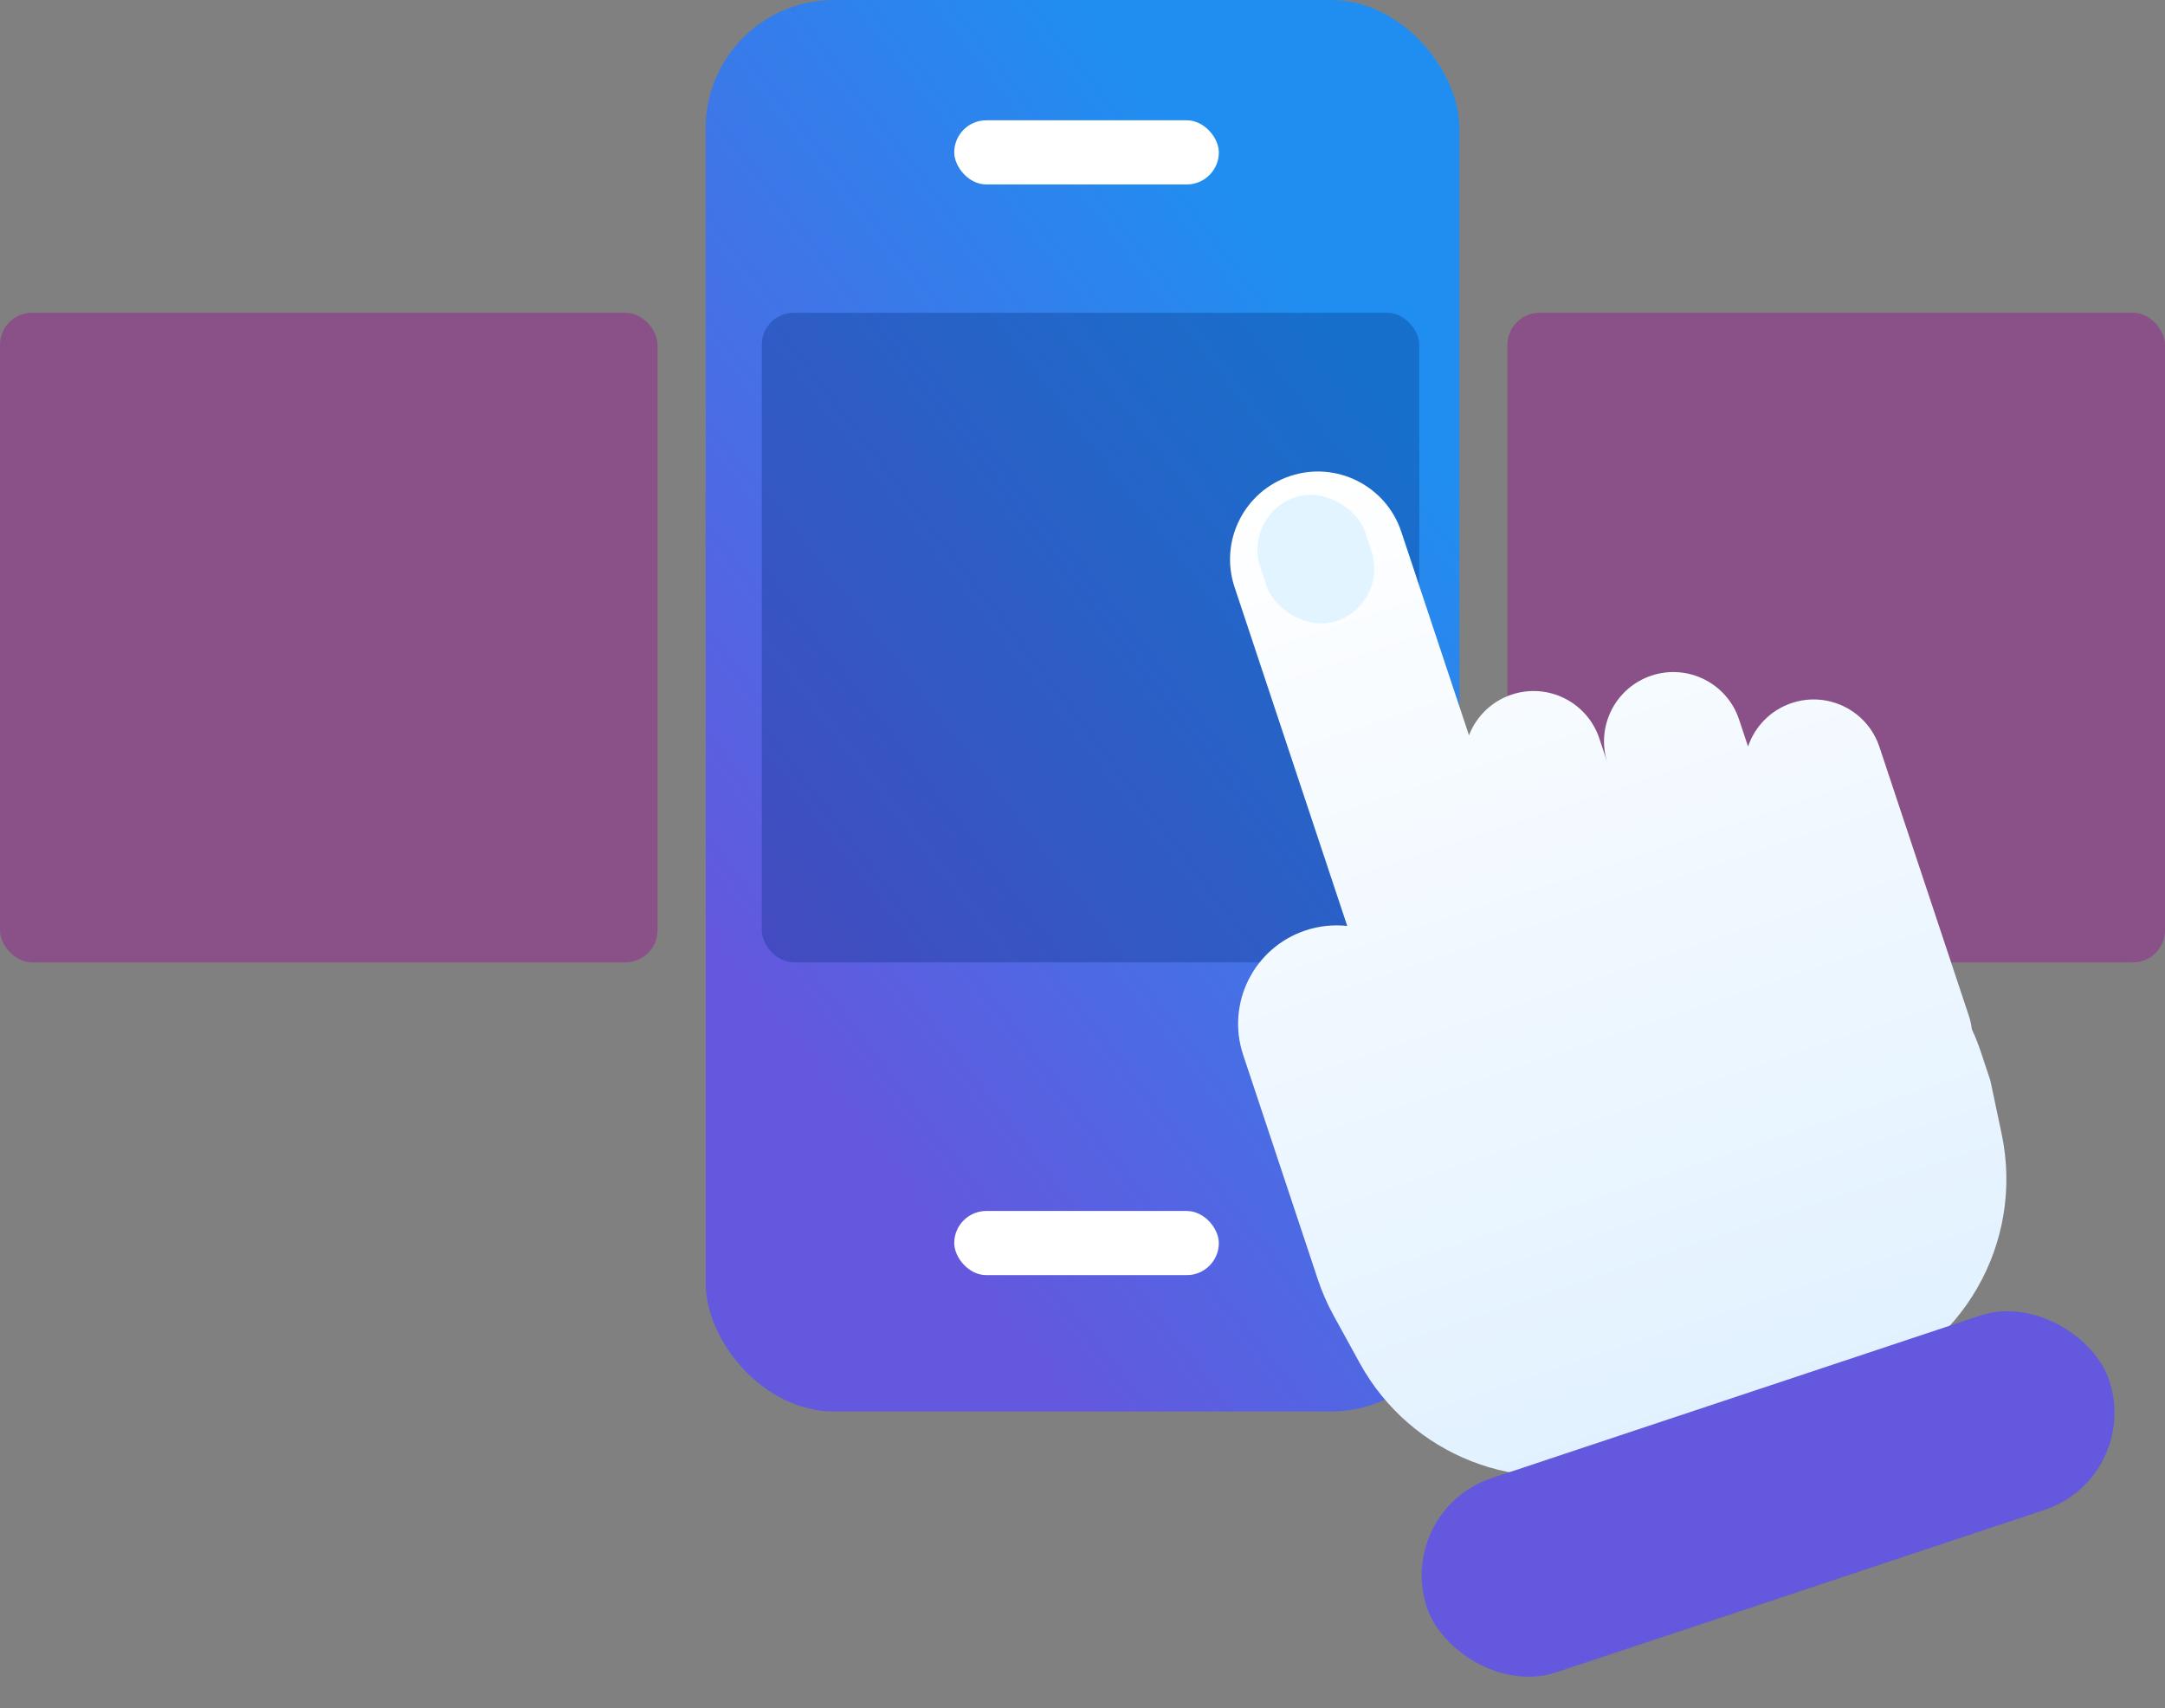
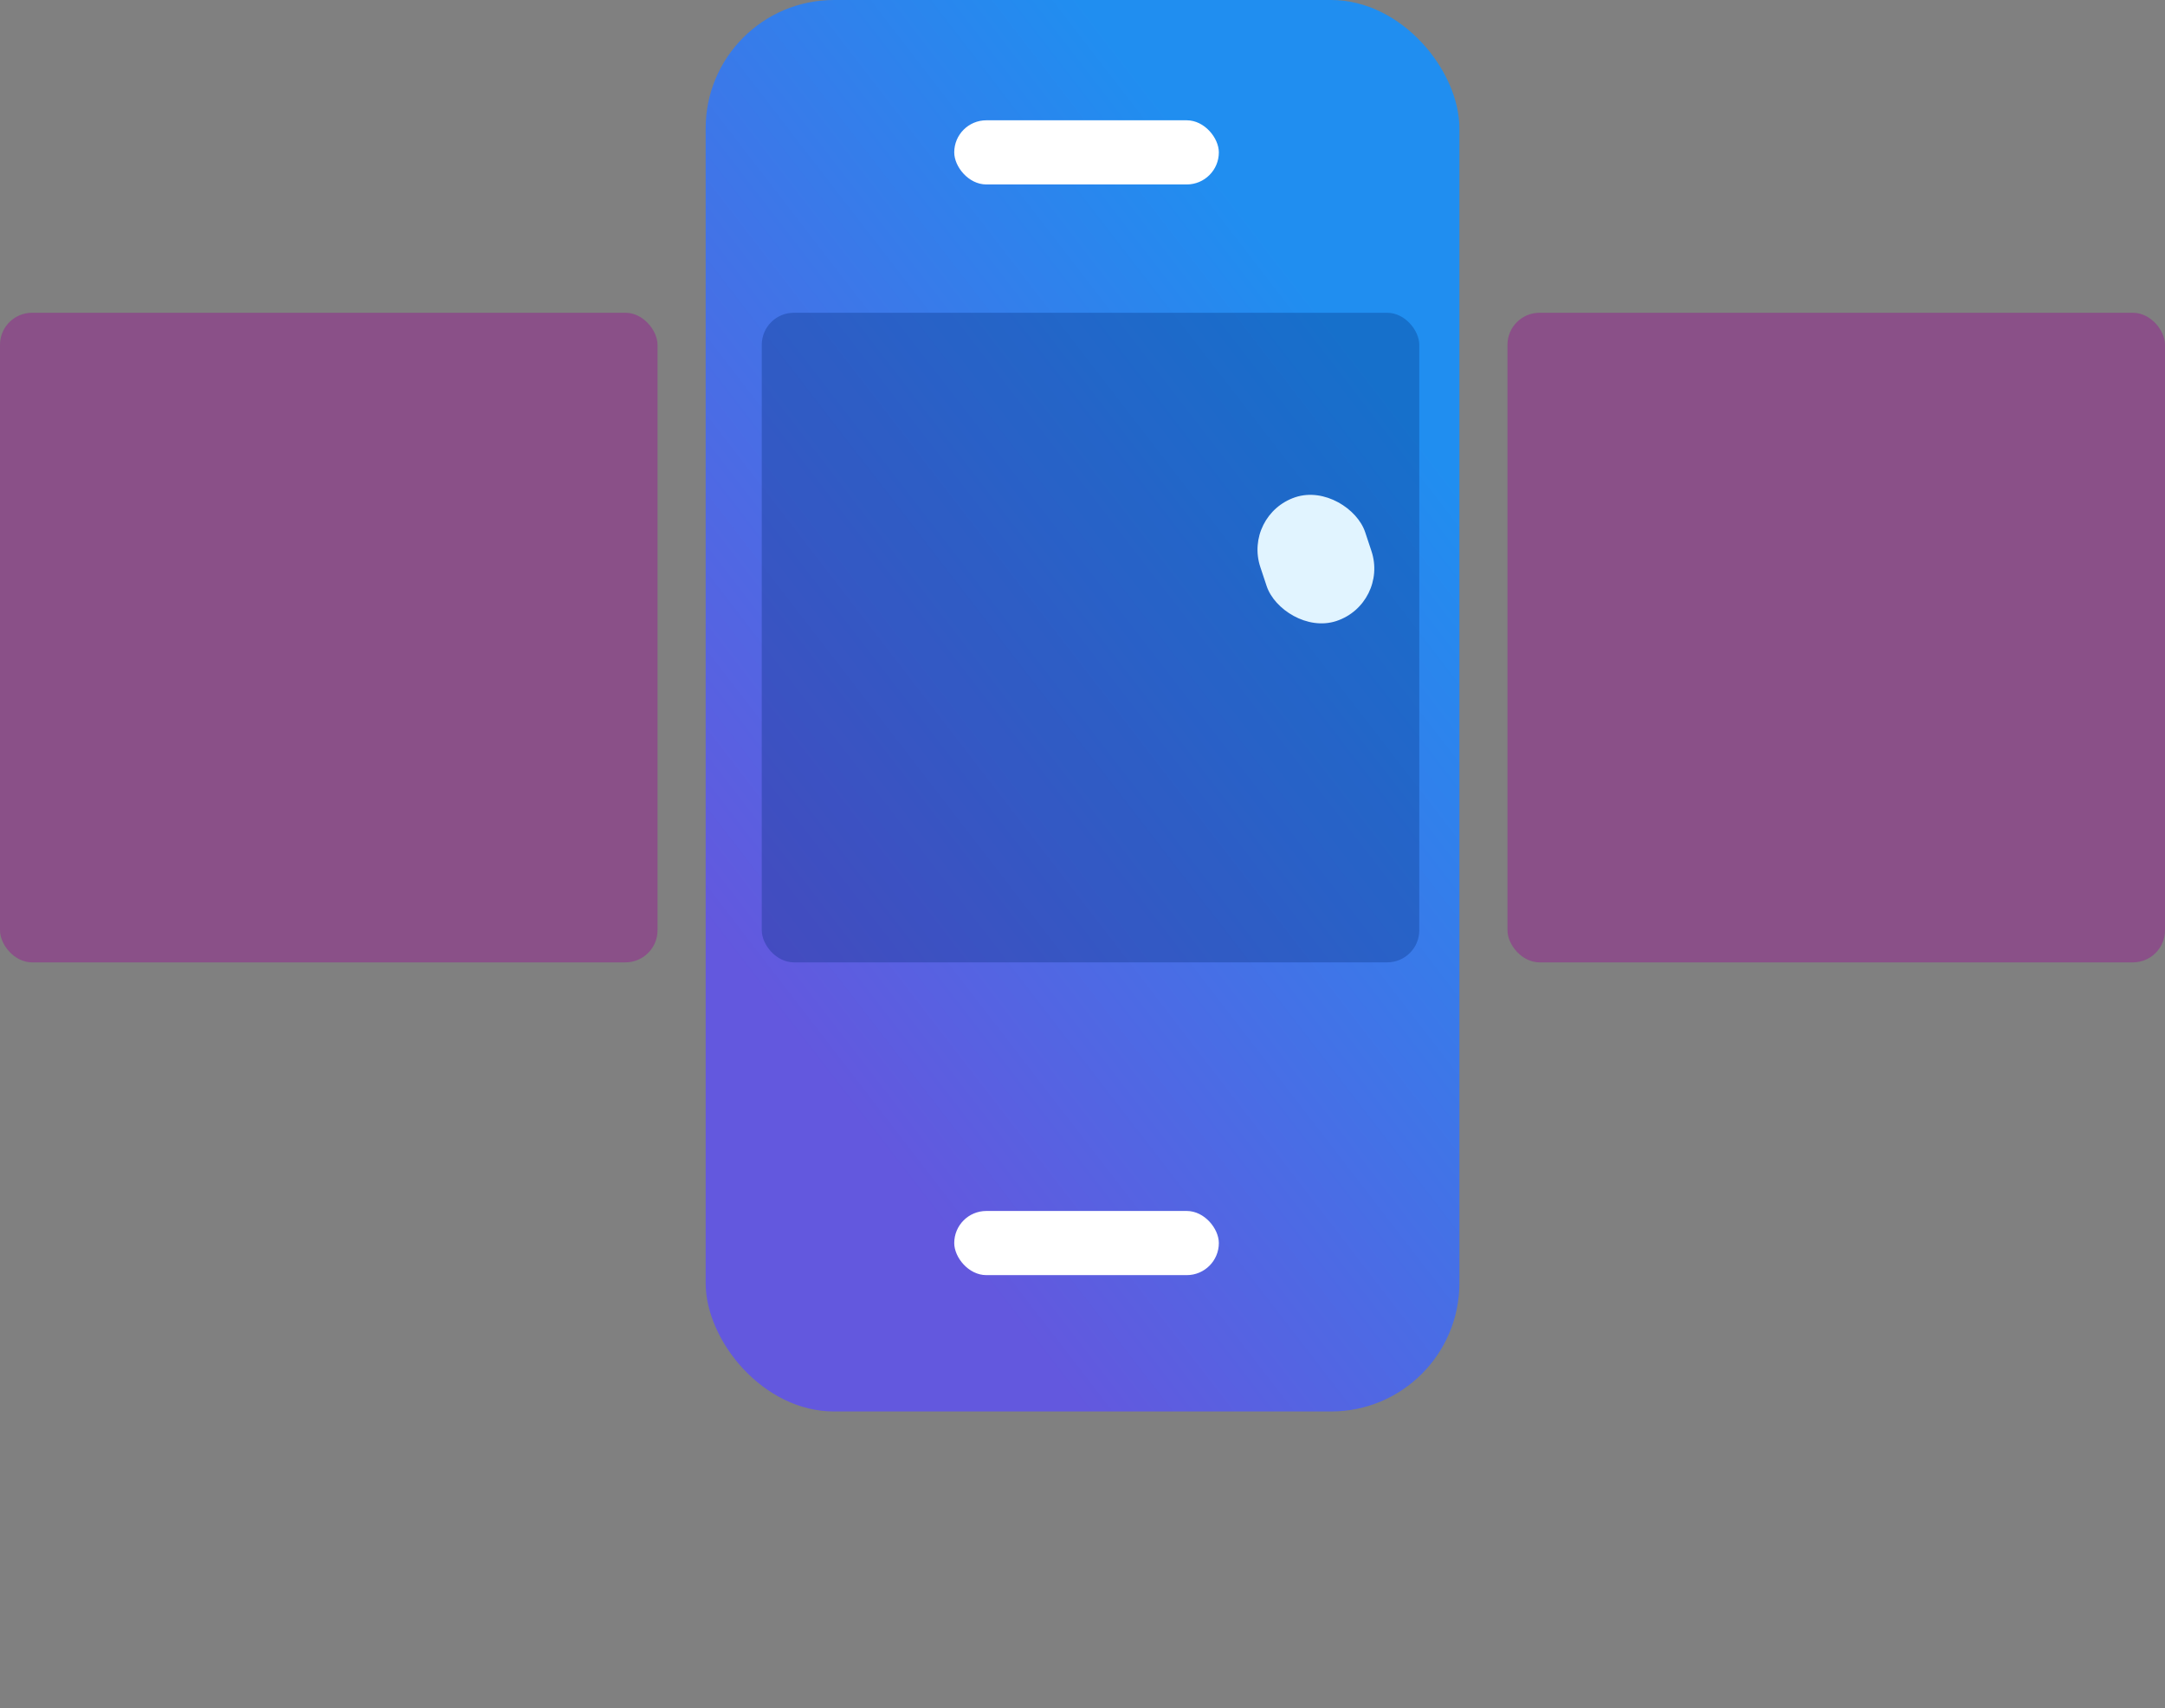
<svg xmlns="http://www.w3.org/2000/svg" width="270" height="213" viewBox="0 0 270 213" fill="none">
  <rect x="0" y="0" width="270" height="213" fill="#808080" stroke="none" />
  <rect x="88.004" width="94" height="176" rx="16" fill="url(#paint0_linear)" />
  <rect x="119.004" y="15" width="33" height="8" rx="4" fill="white" />
  <rect x="119.004" y="151" width="33" height="8" rx="4" fill="white" />
  <rect opacity="0.3" x="95" y="39" width="82" height="81" rx="4" fill="#022975" />
  <rect opacity="0.5" y="39" width="82" height="81" rx="4" fill="#952090" />
  <rect opacity="0.5" x="188" y="39" width="82" height="81" rx="4" fill="#952090" />
-   <path fill-rule="evenodd" clip-rule="evenodd" d="M160.899 59.357C155.158 61.267 152.052 67.469 153.962 73.21L168.016 115.461C166.312 115.274 164.541 115.442 162.808 116.019C156.376 118.158 152.896 125.107 155.036 131.539L163.89 158.158C163.913 158.228 163.937 158.298 163.962 158.367C164.007 158.511 164.054 158.656 164.102 158.8L164.341 159.517C164.861 161.081 165.521 162.594 166.315 164.037L169.575 169.969C175.905 181.487 189.559 186.839 202.029 182.69L231.583 172.86C244.726 168.488 252.492 154.947 249.629 141.396L248.219 134.726L247.049 131.209C246.721 130.221 246.341 129.265 245.914 128.342C245.846 127.775 245.72 127.208 245.533 126.645L234.385 93.133C232.879 88.605 227.987 86.155 223.458 87.661C220.789 88.549 218.843 90.613 218.002 93.085L216.881 89.717C215.375 85.188 210.483 82.738 205.954 84.244C201.477 85.734 199.032 90.532 200.432 95.017L199.456 92.082C197.95 87.553 193.057 85.103 188.529 86.609C185.986 87.455 184.098 89.369 183.199 91.686L174.752 66.294C172.843 60.553 166.641 57.447 160.899 59.357Z" fill="url(#paint1_linear)" />
-   <rect x="173.928" y="188.333" width="89.675" height="25.525" rx="12.762" transform="rotate(-18.399 173.928 188.333)" fill="#6358DE" />
  <rect x="155.004" y="64.175" width="13.779" height="16.263" rx="6.889" transform="rotate(-18.399 155.004 64.175)" fill="#E1F4FF" />
  <defs>
    <linearGradient id="paint0_linear" x1="135.004" y1="5.88428e-06" x2="49.867" y2="65.737" gradientUnits="userSpaceOnUse">
      <stop stop-color="#208EF0" />
      <stop offset="1" stop-color="#6358DE" />
    </linearGradient>
    <linearGradient id="paint1_linear" x1="175.474" y1="54.509" x2="216.51" y2="177.874" gradientUnits="userSpaceOnUse">
      <stop stop-color="white" />
      <stop offset="1" stop-color="#E1F1FF" />
    </linearGradient>
  </defs>
</svg>